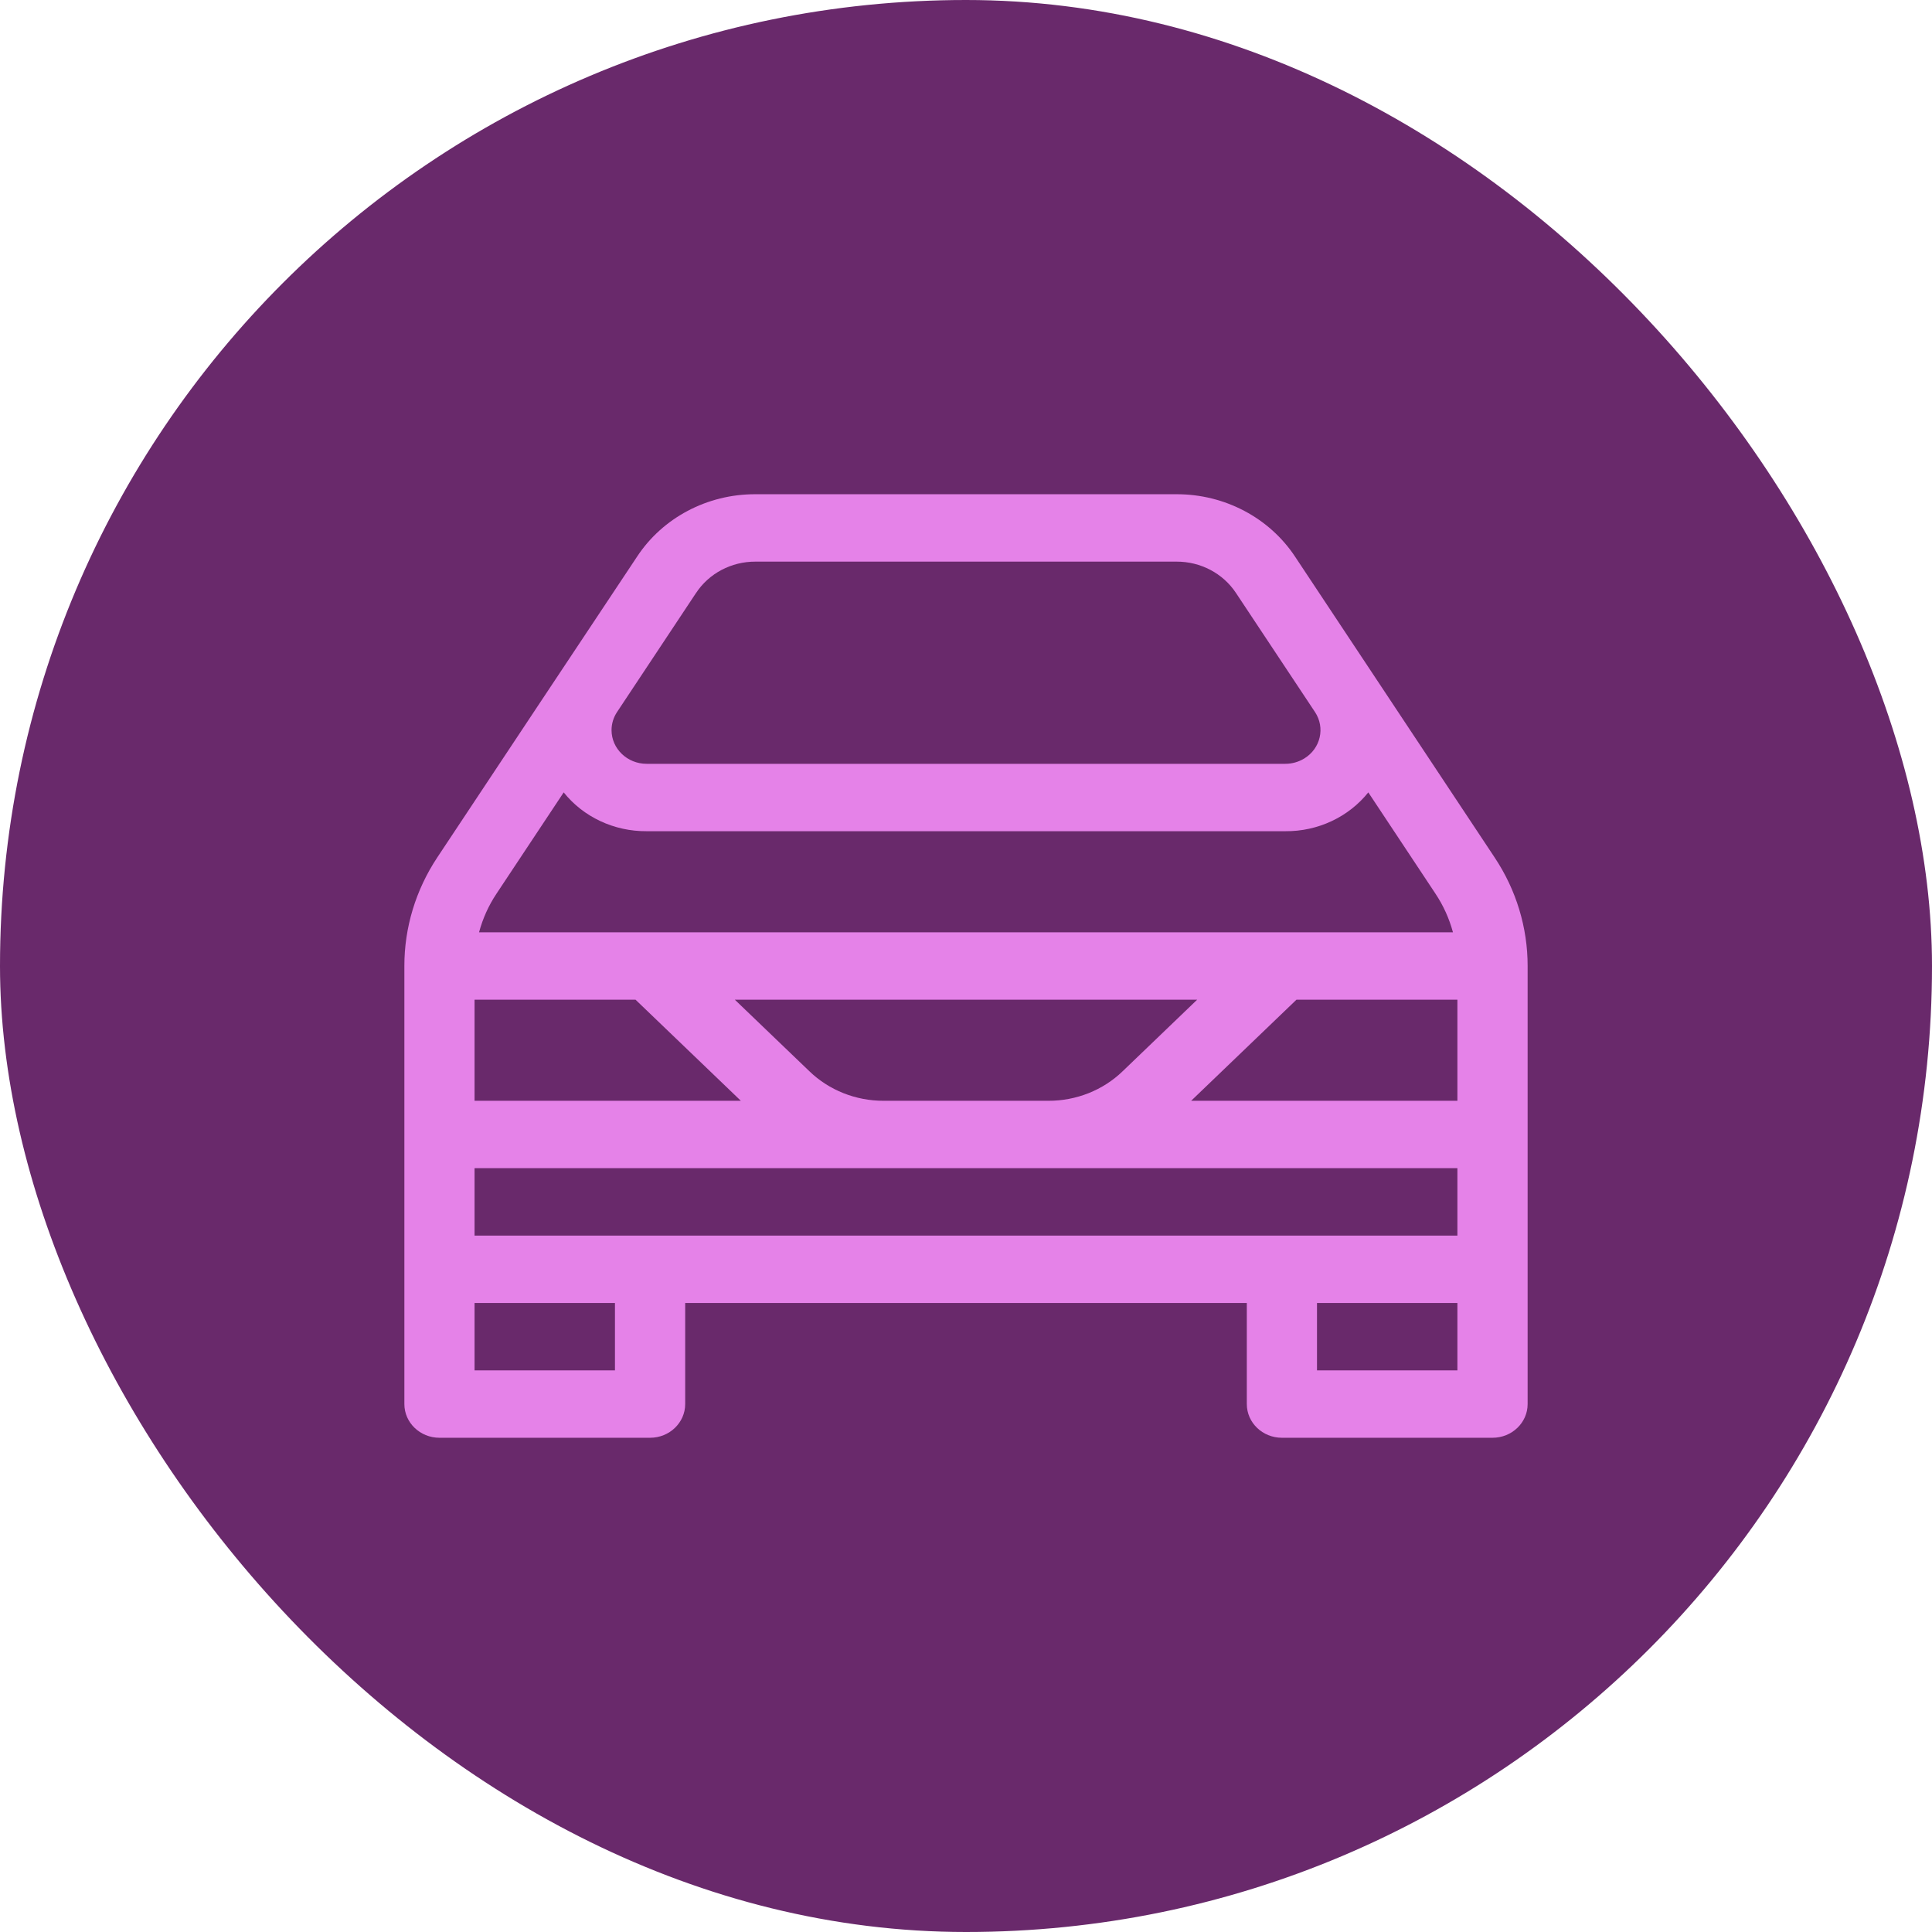
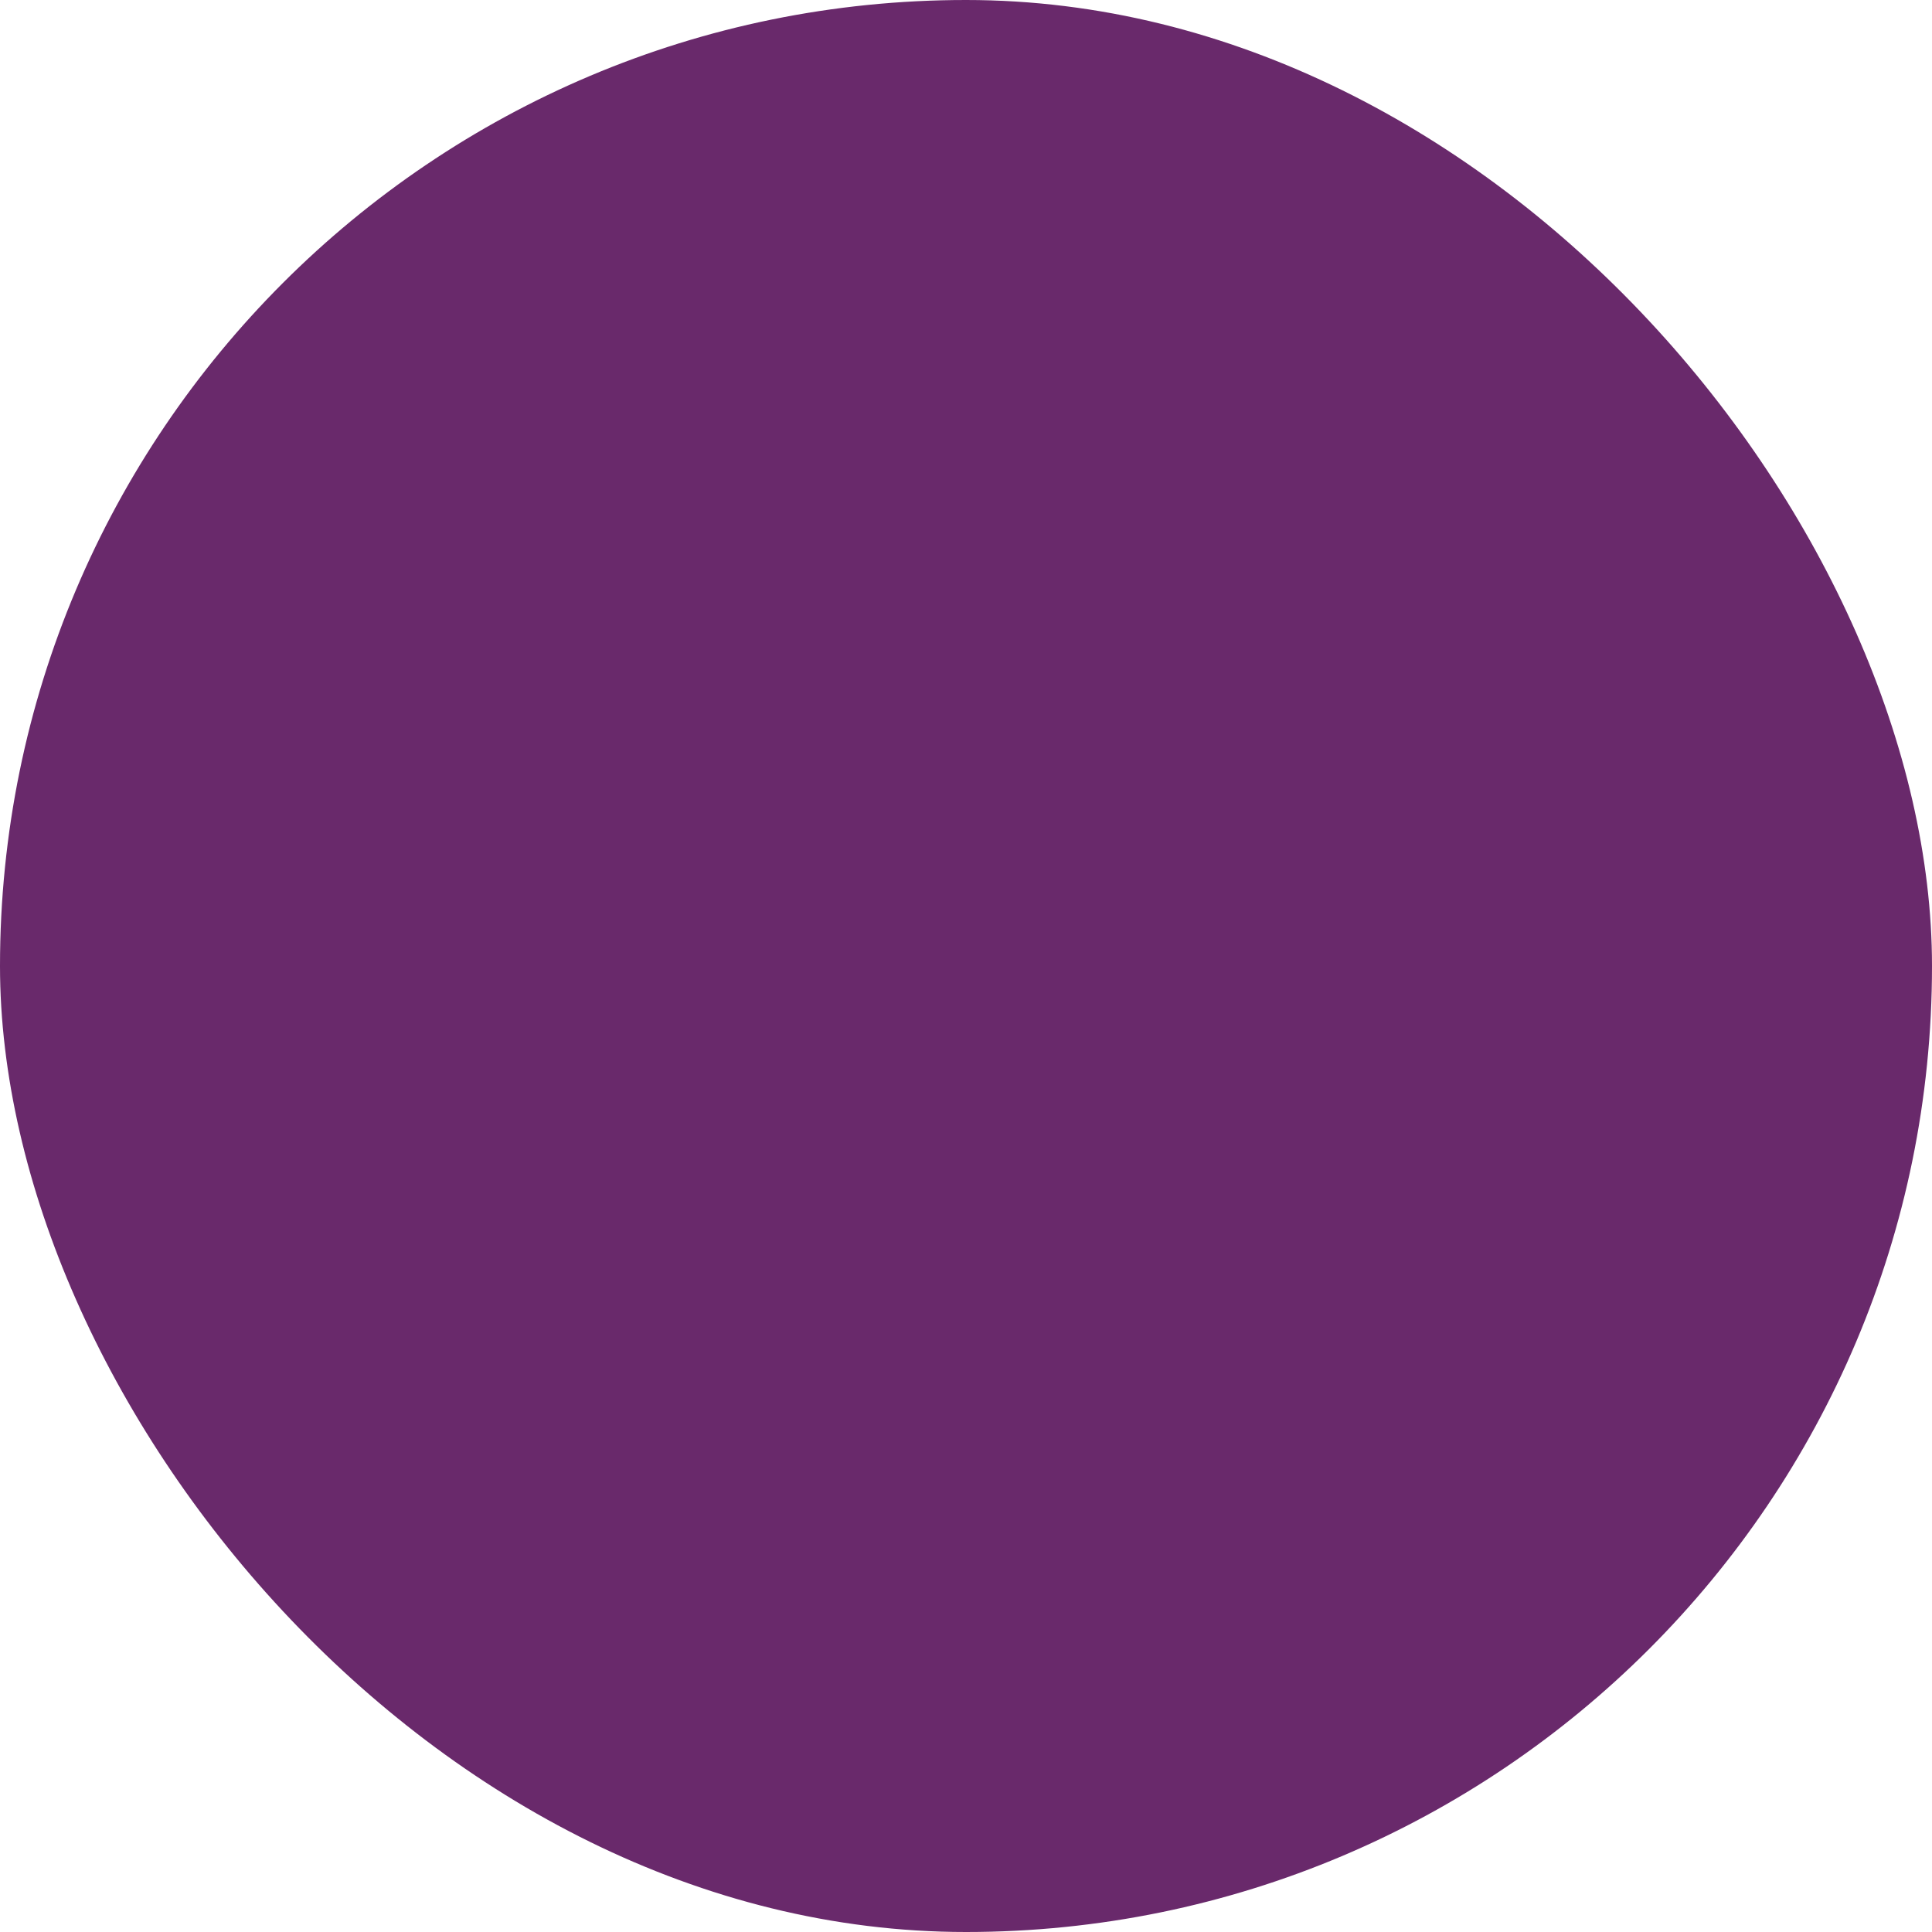
<svg xmlns="http://www.w3.org/2000/svg" width="43" height="43" viewBox="0 0 43 43" fill="none">
  <rect width="43" height="43" rx="21.5" fill="#69296B" />
-   <path d="M33.266 19.085L28.824 12.389C28.251 11.523 27.256 10.998 26.187 11H16.812C15.743 10.997 14.748 11.523 14.178 12.391C14.156 12.418 9.731 19.086 9.731 19.086C9.253 19.808 8.999 20.645 9 21.5V31.25C9 31.664 9.35 32 9.781 32H14.469C14.9 32 15.25 31.664 15.25 31.25V29H27.75V31.25C27.75 31.664 28.1 32 28.531 32H33.219C33.65 32 34 31.664 34 31.25V21.5C34.001 20.645 33.746 19.806 33.266 19.085ZM13.734 15.847C14.677 14.425 15.449 13.263 15.49 13.2L15.494 13.195C15.78 12.762 16.277 12.499 16.812 12.5H26.188C26.723 12.499 27.22 12.762 27.507 13.195L29.267 15.847C29.499 16.196 29.392 16.66 29.028 16.882C28.901 16.959 28.756 17 28.608 17H14.392C13.961 17 13.611 16.664 13.611 16.25C13.611 16.107 13.654 15.967 13.734 15.847ZM11.05 19.891L12.546 17.636C12.986 18.186 13.67 18.505 14.392 18.5H28.607C29.33 18.506 30.013 18.186 30.454 17.636C31.27 18.864 31.901 19.817 31.944 19.883L31.949 19.891C32.125 20.155 32.256 20.445 32.338 20.75H10.662C10.744 20.445 10.874 20.155 11.05 19.891ZM26.645 22.25L24.988 23.841C24.55 24.265 23.953 24.502 23.331 24.5H19.67C19.048 24.502 18.451 24.265 18.013 23.841L16.355 22.25H26.645ZM10.562 22.25H14.145L16.489 24.5H10.562V22.25ZM13.687 30.5H10.562V29H13.687V30.5ZM32.437 30.5H29.312V29H32.437V30.5ZM32.437 27.5H10.562V26H32.437V27.5ZM32.437 24.5H26.511L28.855 22.25H32.437V24.5Z" fill="#E582E8" />
</svg>